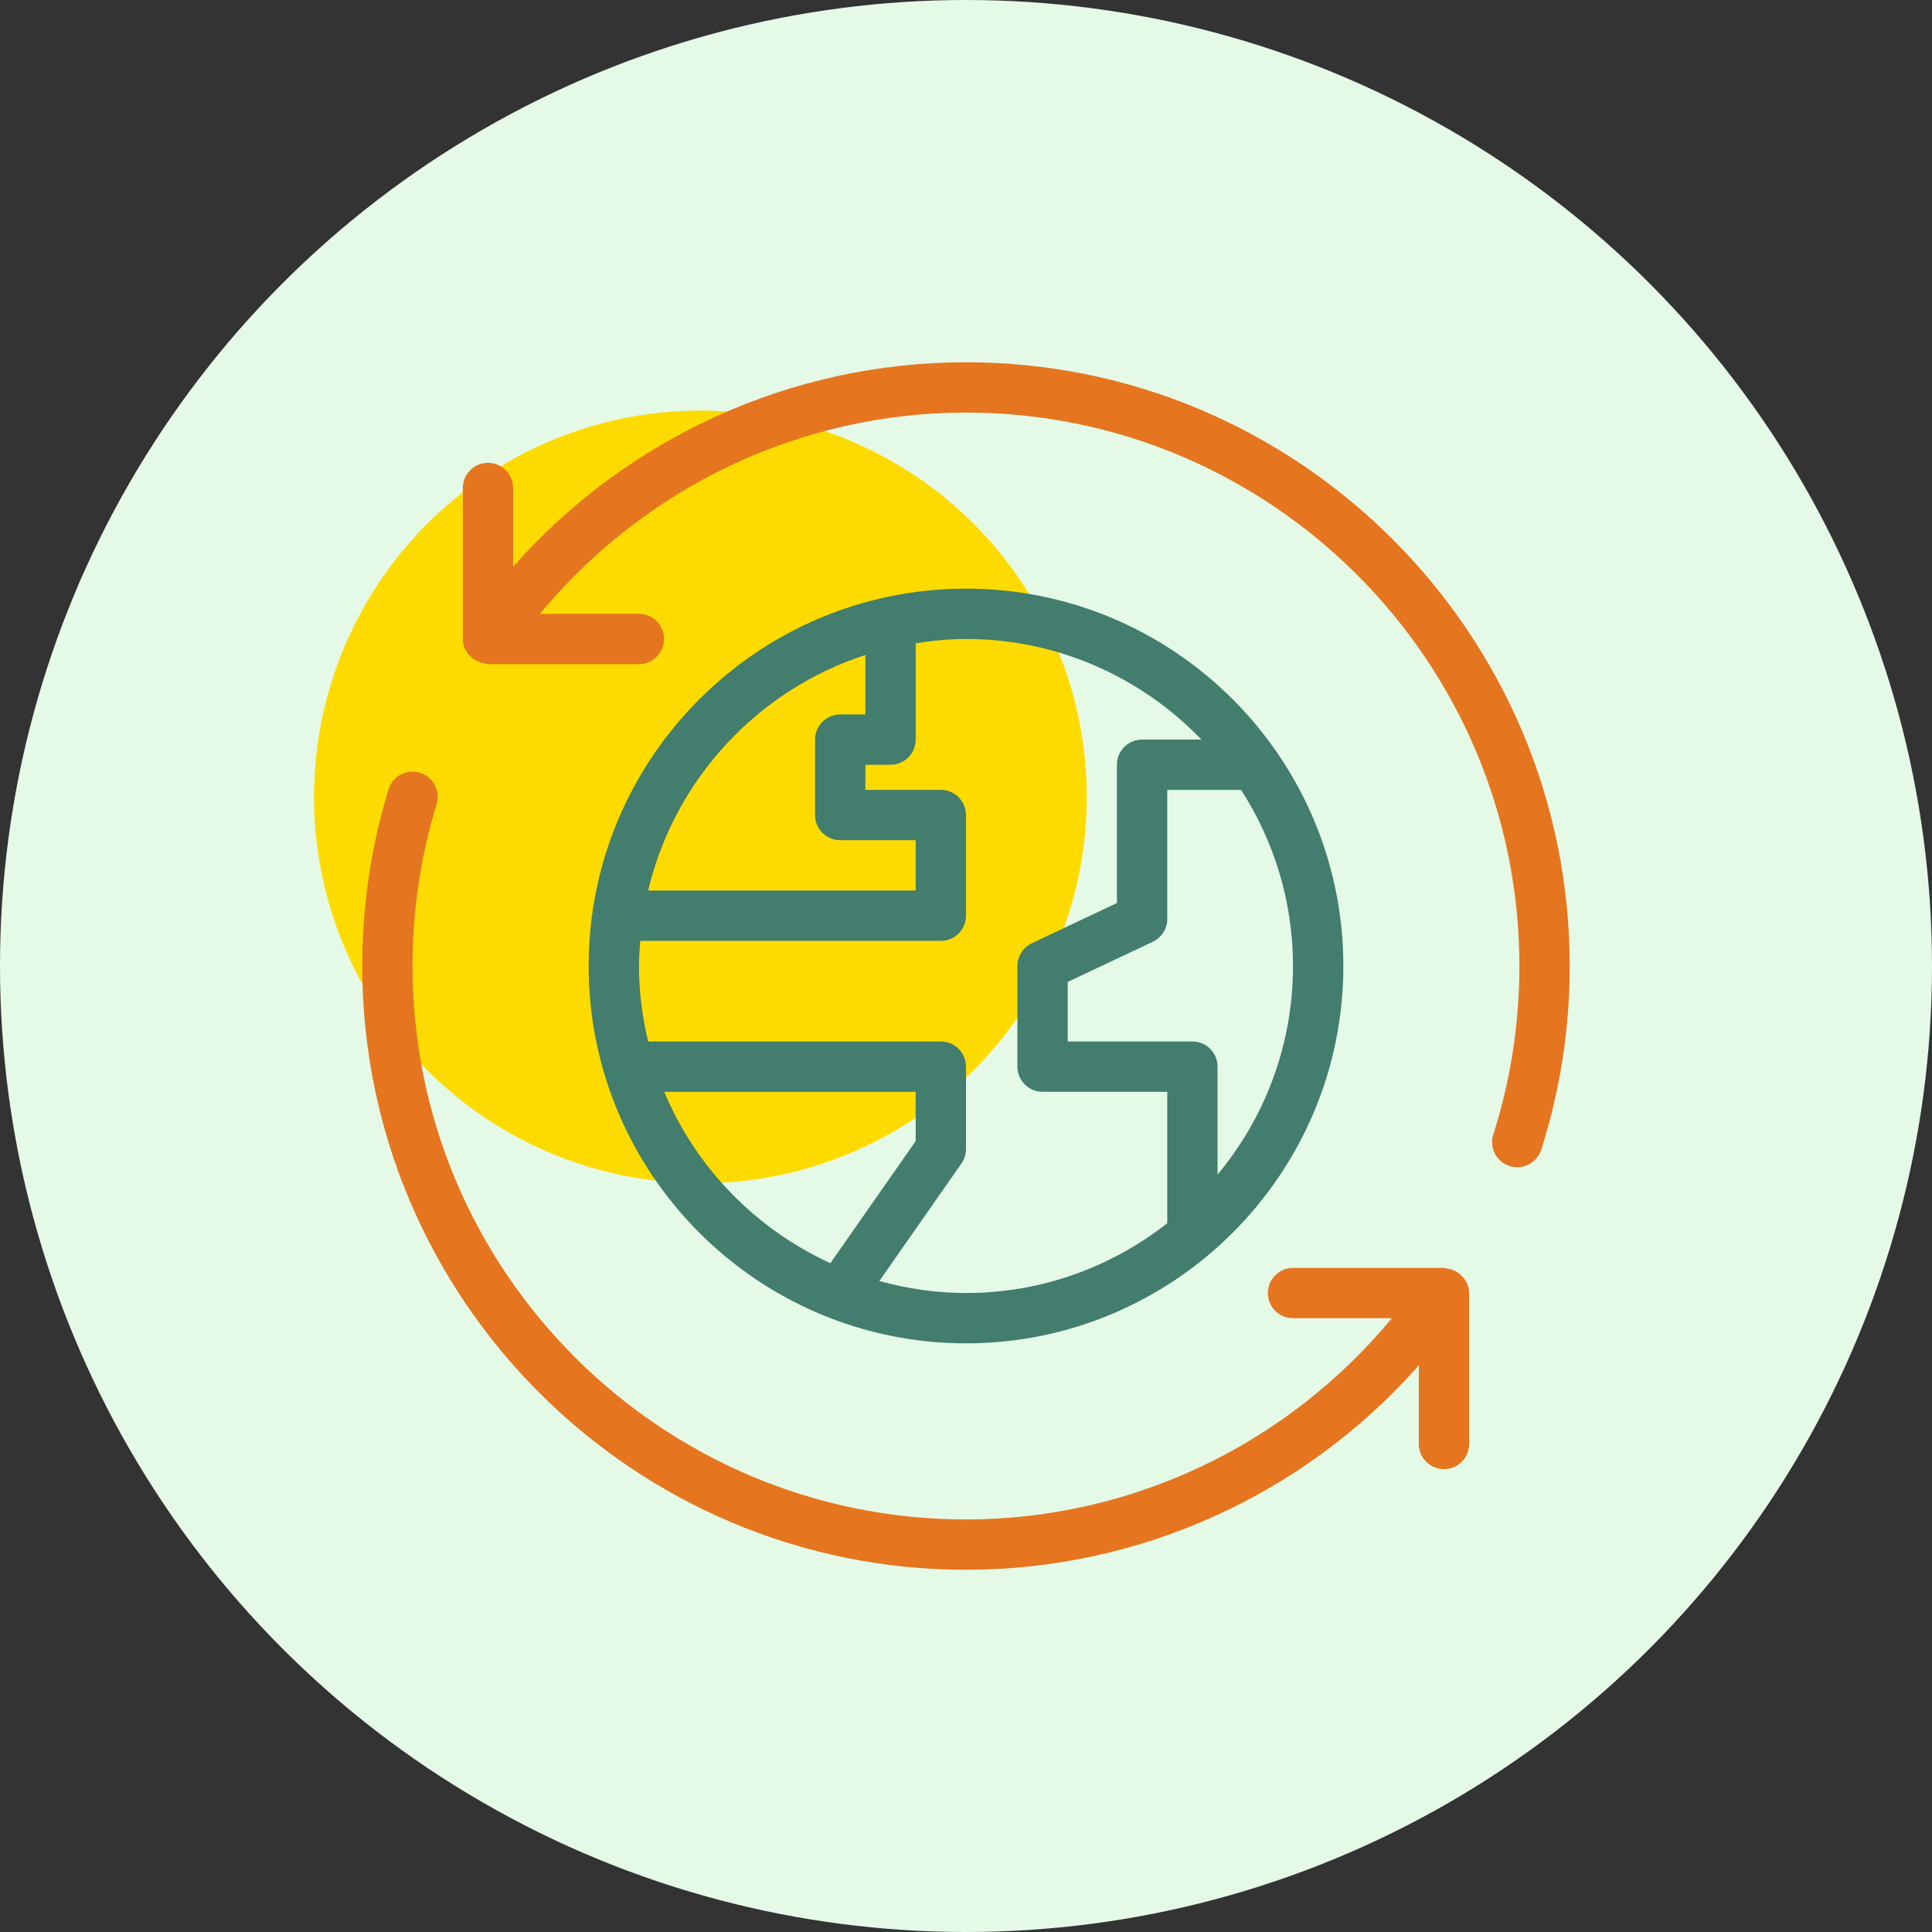
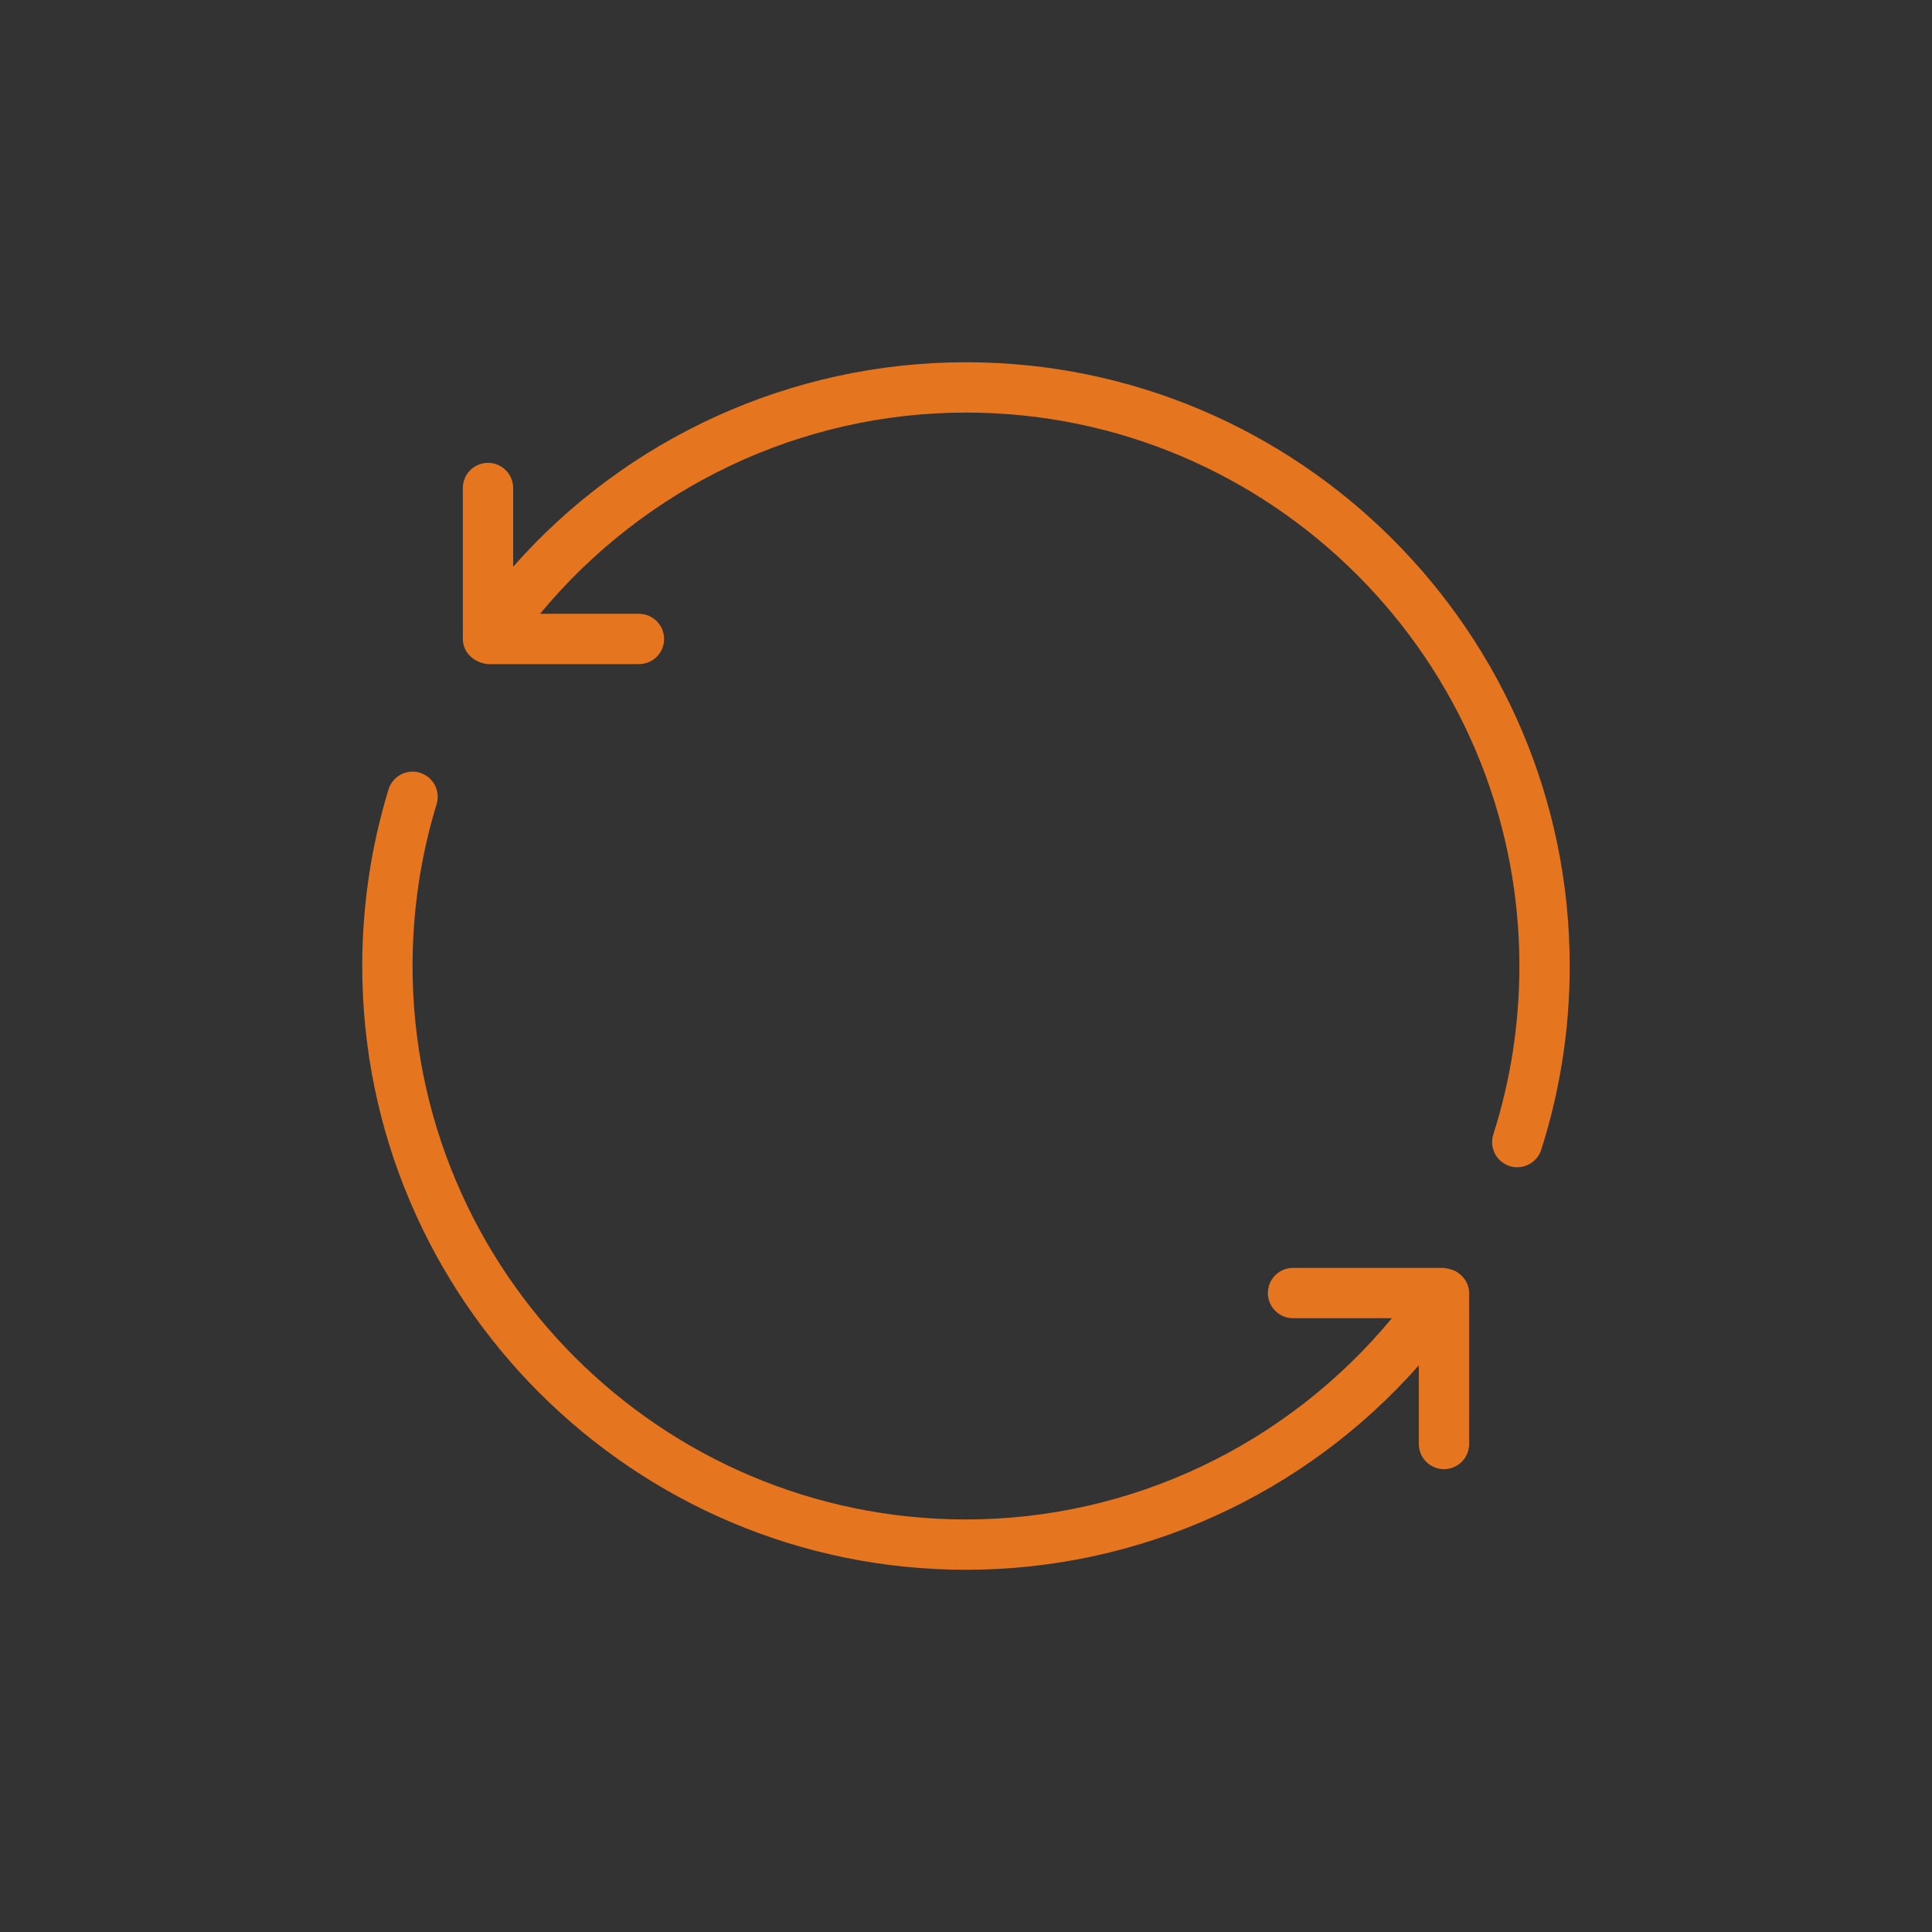
<svg xmlns="http://www.w3.org/2000/svg" width="64" height="64" viewBox="0 0 64 64" fill="none">
  <rect x="0" y="0" width="64" height="64" fill="#333333" stroke="none" />
-   <circle cx="32" cy="32" r="32" fill="#E5F9E7" />
-   <circle cx="23.202" cy="26.4" r="12.8" fill="#FEDB00" />
  <g clip-path="url(#clip0_20985_32938)">
-     <path d="M44.5 32C44.5 25.107 38.893 19.5 32 19.5C25.107 19.5 19.5 25.107 19.5 32C19.5 38.893 25.107 44.5 32 44.5C38.893 44.5 44.5 38.893 44.5 32ZM40.333 38.912V35.333C40.333 34.873 39.961 34.5 39.5 34.5H35.37V32.528L38.189 31.196C38.481 31.058 38.667 30.765 38.667 30.442V26.167H41.114C42.197 27.853 42.833 29.852 42.833 32C42.833 34.626 41.893 37.035 40.333 38.912ZM39.799 24.5H37.833C37.373 24.5 37 24.873 37 25.333V29.914L34.181 31.246C33.889 31.384 33.703 31.678 33.703 32V35.333C33.703 35.794 34.076 36.167 34.537 36.167H38.667V40.521C36.826 41.964 34.515 42.833 32 42.833C31.005 42.833 30.045 42.687 29.129 42.435L31.849 38.542C31.948 38.402 32 38.235 32 38.065V35.333C32 34.873 31.627 34.5 31.167 34.5H21.47C21.279 33.696 21.167 32.862 21.167 32C21.167 31.719 21.188 31.443 21.209 31.167H31.167C31.627 31.167 32 30.794 32 30.333V27C32 26.539 31.627 26.167 31.167 26.167H28.667V25.333H29.5C29.961 25.333 30.333 24.961 30.333 24.5V21.309C30.878 21.224 31.432 21.167 32 21.167C35.063 21.167 37.827 22.45 39.799 24.5ZM28.667 21.697V23.667H27.833C27.373 23.667 27 24.039 27 24.5V27C27 27.461 27.373 27.833 27.833 27.833H30.333V29.5H21.47C22.345 25.815 25.099 22.854 28.667 21.697ZM22.003 36.167H30.333V37.802L27.507 41.845C25.034 40.712 23.055 38.683 22.003 36.167Z" fill="#427D6D" />
    <path d="M31.999 12C26.222 12 20.773 14.495 16.999 18.773V16.167C16.999 15.706 16.626 15.333 16.165 15.333C15.705 15.333 15.332 15.706 15.332 16.167V21.167C15.332 21.636 15.731 21.962 16.165 22H21.165C21.626 22 21.999 21.627 21.999 21.167C21.999 20.706 21.626 20.333 21.165 20.333H17.89C21.359 16.143 26.508 13.667 31.999 13.667C42.108 13.667 50.332 21.891 50.332 32C50.332 33.907 50.041 35.784 49.468 37.579C49.327 38.018 49.569 38.487 50.007 38.627C50.434 38.767 50.916 38.529 51.055 38.087C51.681 36.127 51.999 34.079 51.999 32C51.999 20.972 43.026 12 31.999 12Z" fill="#E5761F" />
    <path d="M48.3 42.162C48.17 42.062 47.994 42.028 47.833 42.001H42.833C42.373 42.001 42 42.373 42 42.834C42 43.295 42.373 43.667 42.833 43.667H46.108C42.638 47.857 37.49 50.334 32 50.334C21.891 50.334 13.667 42.11 13.667 32.001C13.667 30.172 13.934 28.368 14.463 26.638C14.598 26.197 14.35 25.732 13.91 25.598C13.472 25.462 13.004 25.711 12.87 26.151C12.293 28.039 12 30.007 12 32.001C12 43.029 20.972 52.001 32 52.001C37.777 52.001 43.225 49.506 47 45.229V47.834C47 48.295 47.373 48.667 47.833 48.667C48.294 48.667 48.667 48.295 48.667 47.834V42.834C48.667 42.55 48.516 42.312 48.3 42.162Z" fill="#E5761F" />
  </g>
  <defs>
    <clipPath id="clip0_20985_32938">
      <rect width="40" height="40" fill="white" transform="translate(12 12)" />
    </clipPath>
  </defs>
</svg>